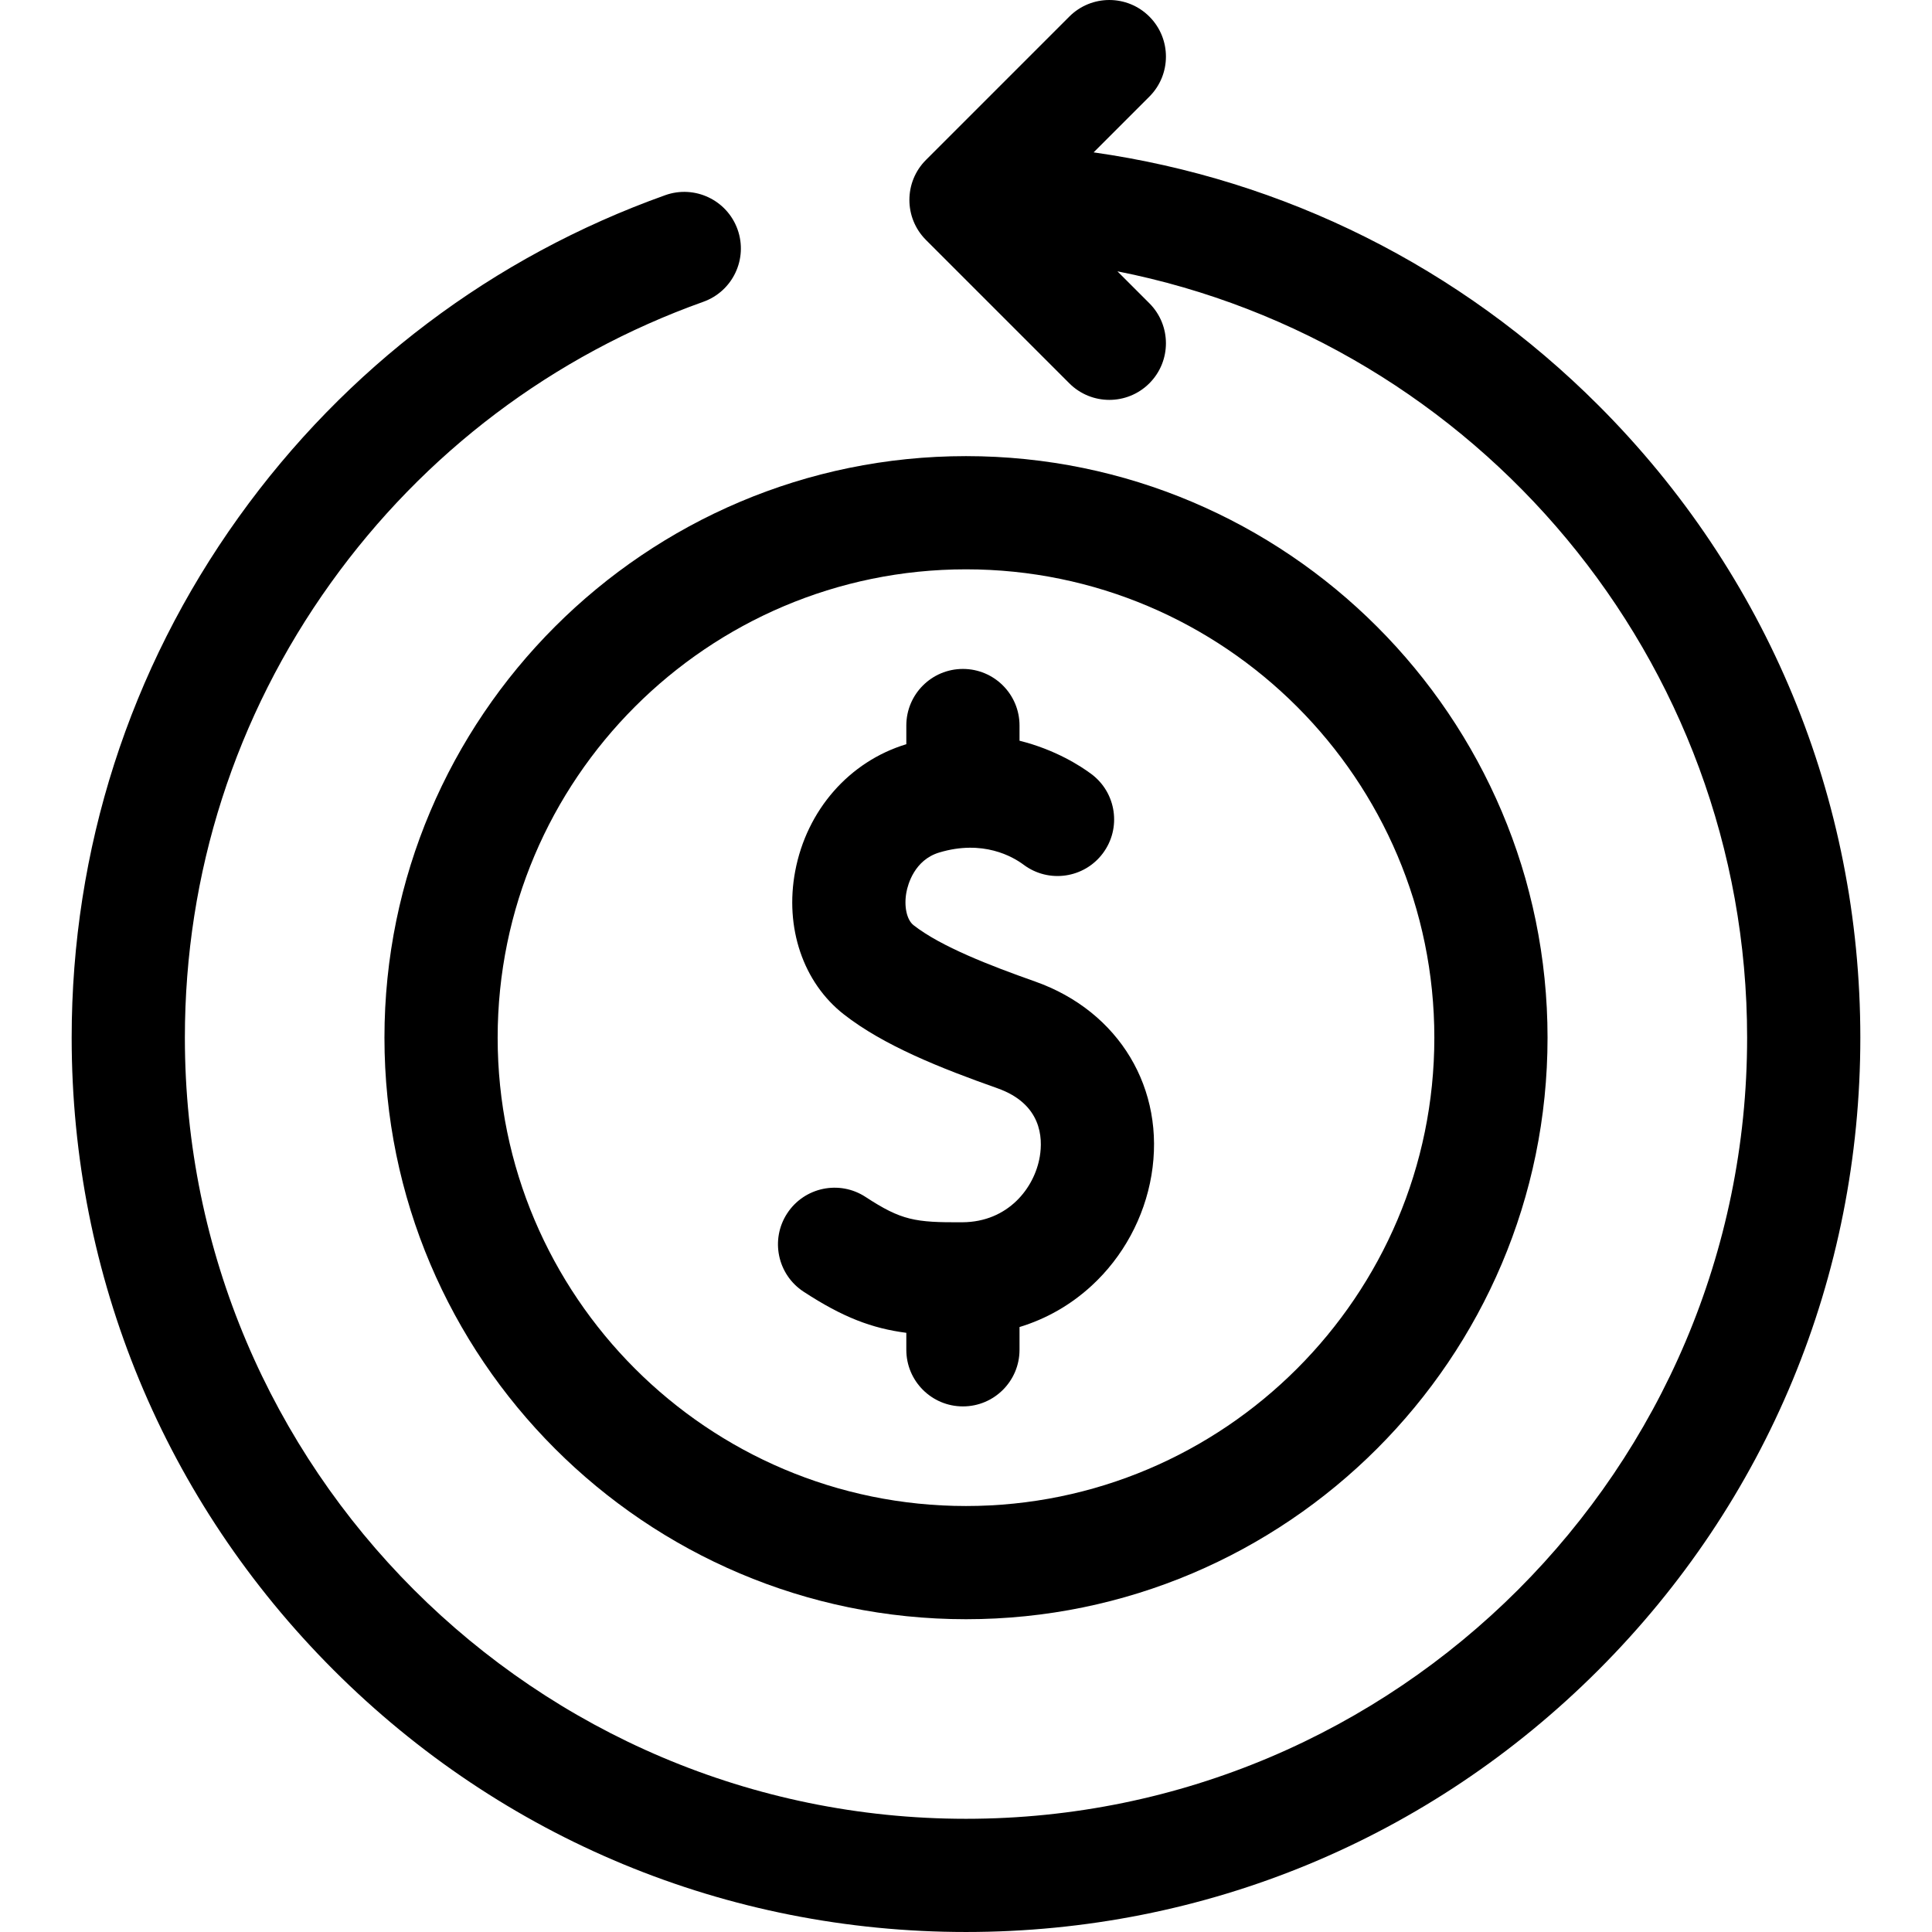
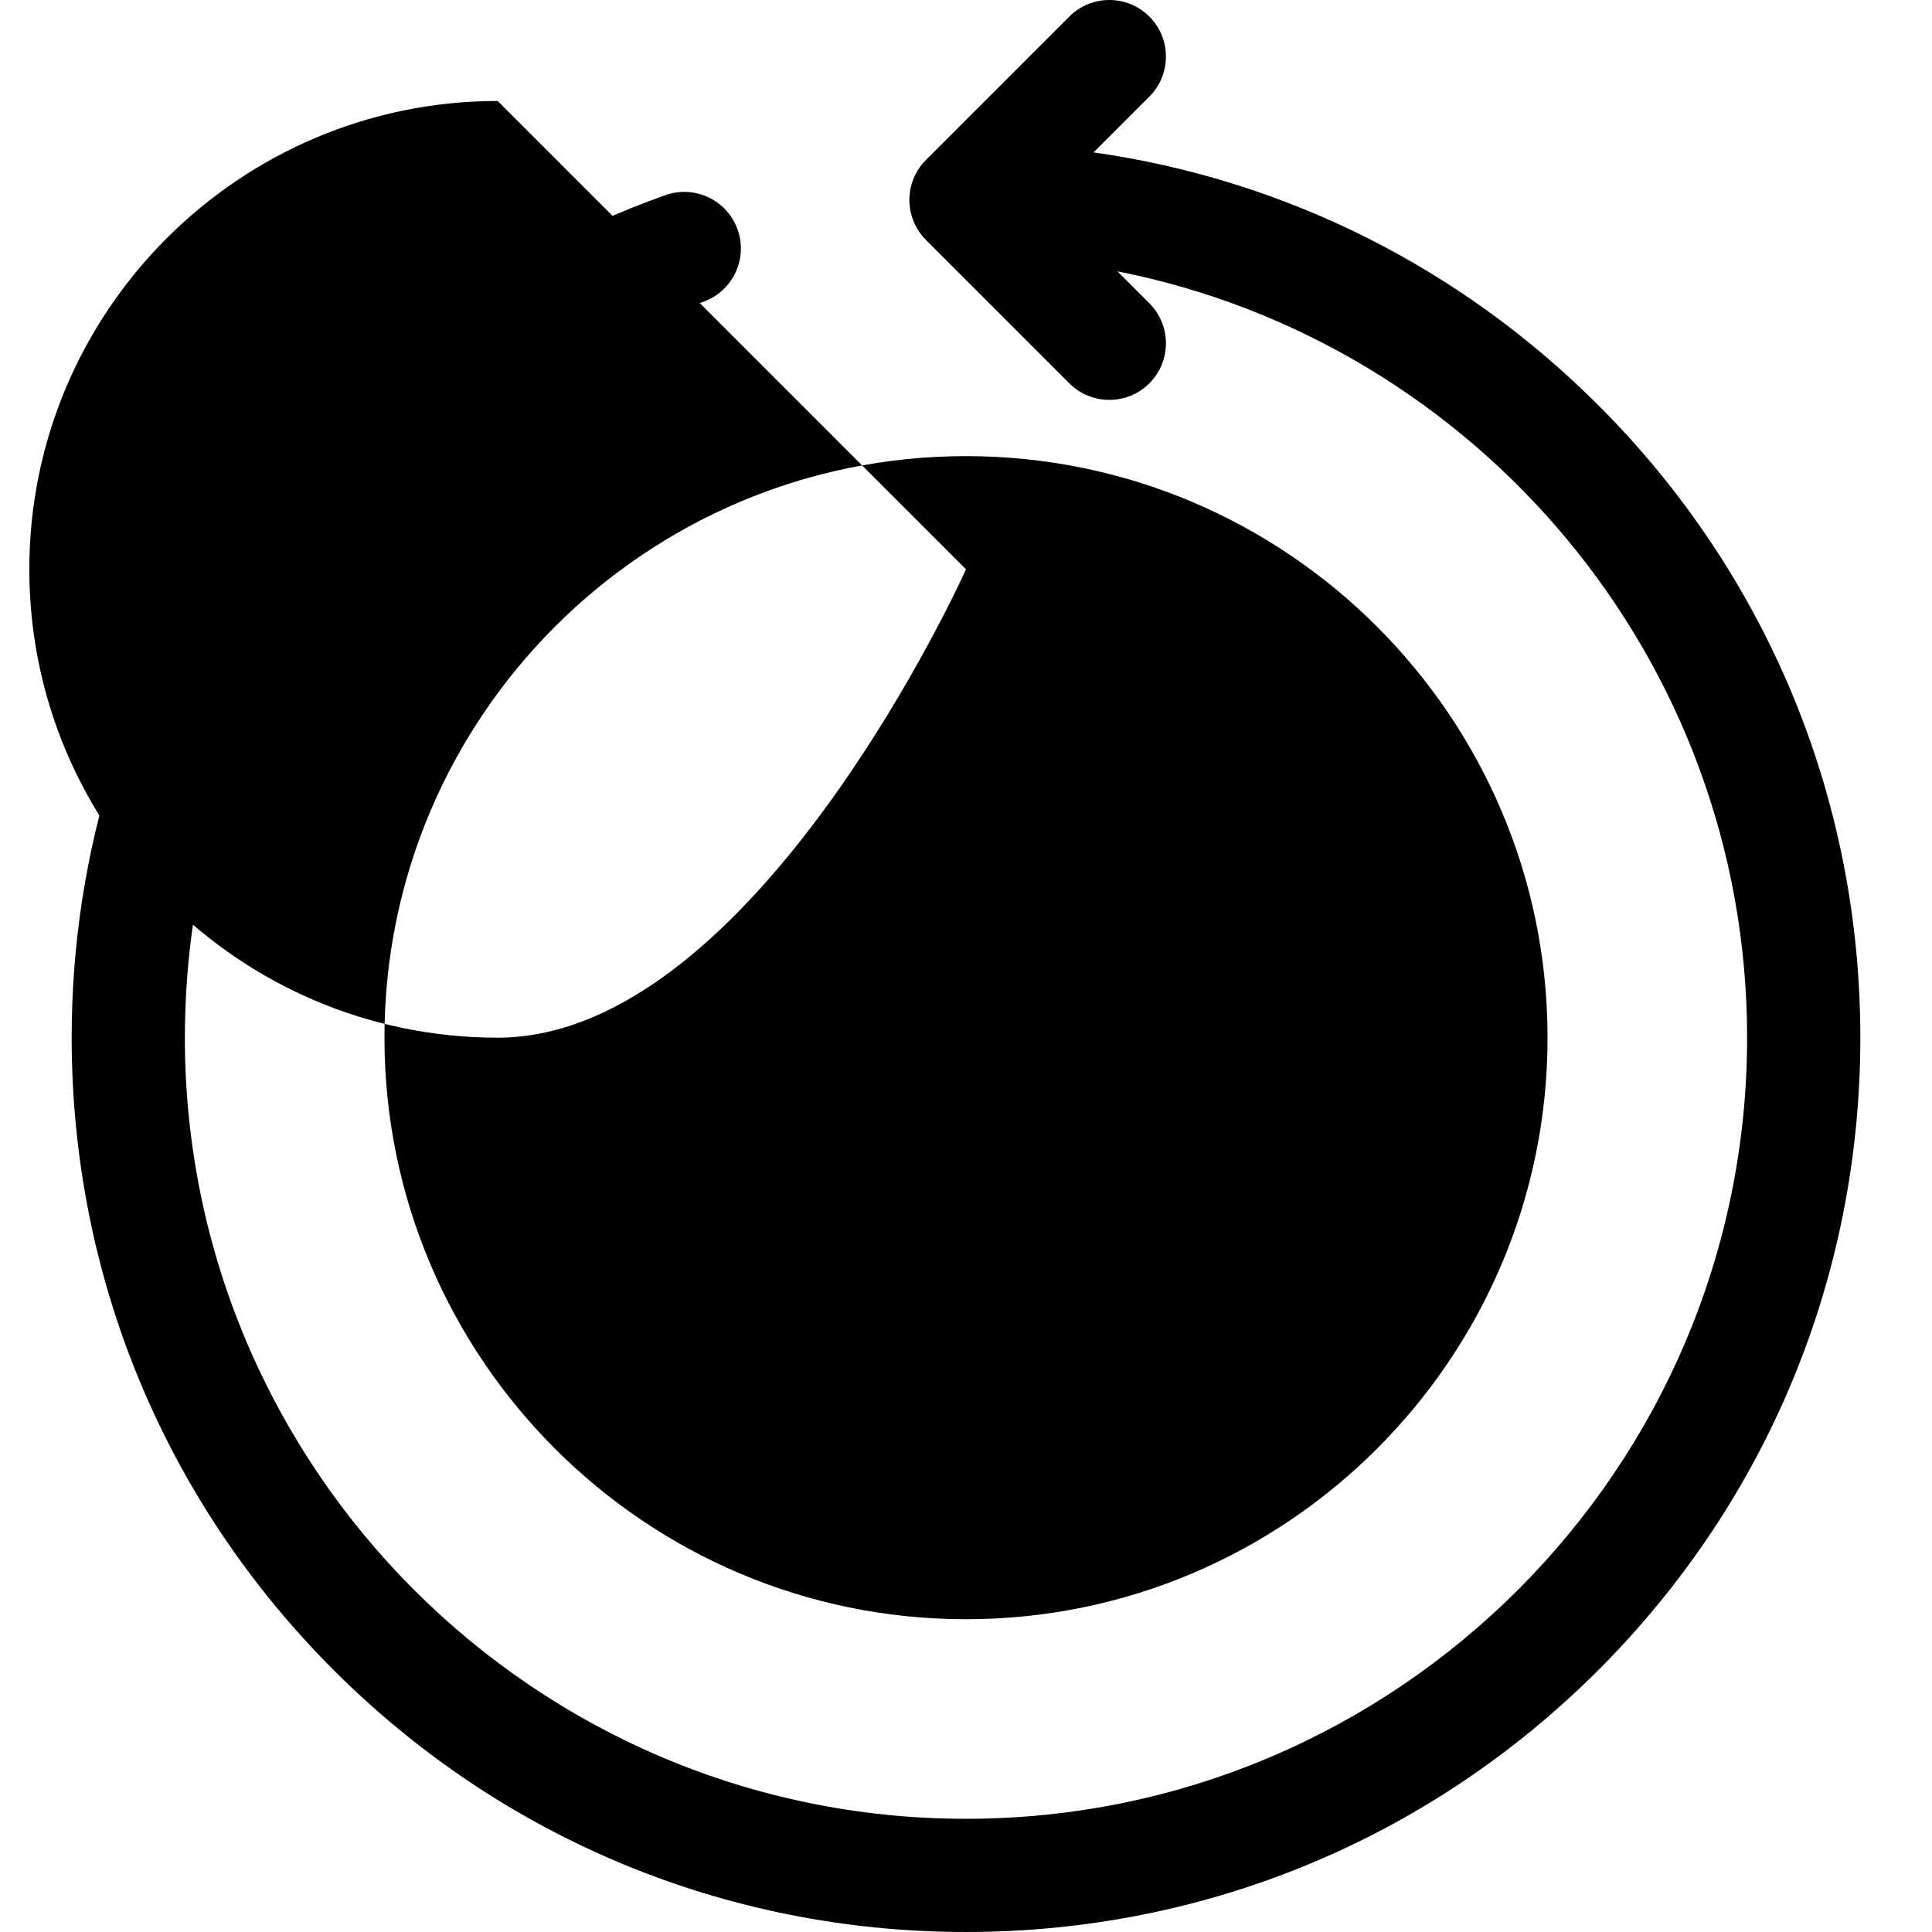
<svg xmlns="http://www.w3.org/2000/svg" id="Capa_1" enable-background="new 0 0 512 512" height="512" viewBox="0 0 512 512" width="512">
  <g>
    <path d="m423.589 107.405c-36.69-36.69-83.294-59.857-133.768-67.026l14.772-14.773c5.858-5.858 5.858-15.355 0-21.213-5.857-5.857-15.355-5.857-21.213 0l-37.987 37.987c-5.858 5.857-5.858 15.355 0 21.213l37.986 37.986c2.929 2.929 6.768 4.394 10.606 4.394s7.678-1.465 10.606-4.394c5.858-5.857 5.858-15.355 0-21.213l-8.462-8.462c95.002 18.74 166.876 102.673 166.876 203.089.002 114.144-92.862 207.007-207.005 207.007s-207.007-92.863-207.007-207.006c0-43.555 13.367-85.219 38.657-120.487 24.765-34.537 58.905-60.308 98.732-74.526 7.802-2.786 11.868-11.368 9.083-19.171-2.785-7.802-11.369-11.868-19.171-9.083-45.603 16.281-84.686 45.777-113.025 85.298-28.966 40.396-44.276 88.105-44.276 137.97 0 63.307 24.653 122.824 69.418 167.589 44.765 44.762 104.282 69.416 167.589 69.416s122.824-24.653 167.589-69.417c44.765-44.765 69.418-104.282 69.418-167.589s-24.654-122.825-69.418-167.589z" />
-     <path d="m101.884 274.994c0 84.979 69.136 154.115 154.116 154.115 84.979 0 154.115-69.136 154.115-154.115s-69.136-154.117-154.115-154.117c-84.981 0-154.116 69.137-154.116 154.117zm154.116-124.117c68.438 0 124.115 55.679 124.115 124.116s-55.678 124.116-124.115 124.116-124.116-55.678-124.116-124.115 55.678-124.117 124.116-124.117z" />
-     <path d="m274.313 260.11c-11.866-4.194-24.973-9.249-32.215-14.929-1.813-1.422-2.586-5.023-1.882-8.76.369-1.96 2.086-8.508 8.682-10.494 11.607-3.497 19.515 1.102 22.377 3.239 6.638 4.962 16.036 3.604 20.995-3.032 4.961-6.636 3.603-16.035-3.032-20.995-2.75-2.056-9.456-6.453-19.054-8.84v-4.025c0-8.284-6.716-15-15-15s-15 6.716-15 15v4.949c-15.119 4.58-26.401 17.463-29.449 33.642-2.819 14.963 2.104 29.493 12.85 37.921 10.627 8.335 25.855 14.35 40.729 19.608 11.733 4.147 12.079 13.132 11.241 18.118-1.399 8.323-8.402 17.319-20.471 17.399-12.602.082-16.187-.485-25.699-6.708-6.934-4.537-16.229-2.593-20.765 4.341-4.535 6.933-2.592 16.229 4.341 20.765 10.346 6.768 18.099 9.72 27.223 10.902v4.5c0 8.284 6.716 15 15 15s15-6.716 15-15v-6.034c7.068-2.15 13.527-5.823 19.094-10.937 8.347-7.669 13.979-18.059 15.862-29.256 3.842-22.852-8.546-43.498-30.827-51.374z" />
+     <path d="m101.884 274.994c0 84.979 69.136 154.115 154.116 154.115 84.979 0 154.115-69.136 154.115-154.115s-69.136-154.117-154.115-154.117c-84.981 0-154.116 69.137-154.116 154.117zm154.116-124.117s-55.678 124.116-124.115 124.116-124.116-55.678-124.116-124.115 55.678-124.117 124.116-124.117z" />
  </g>
</svg>